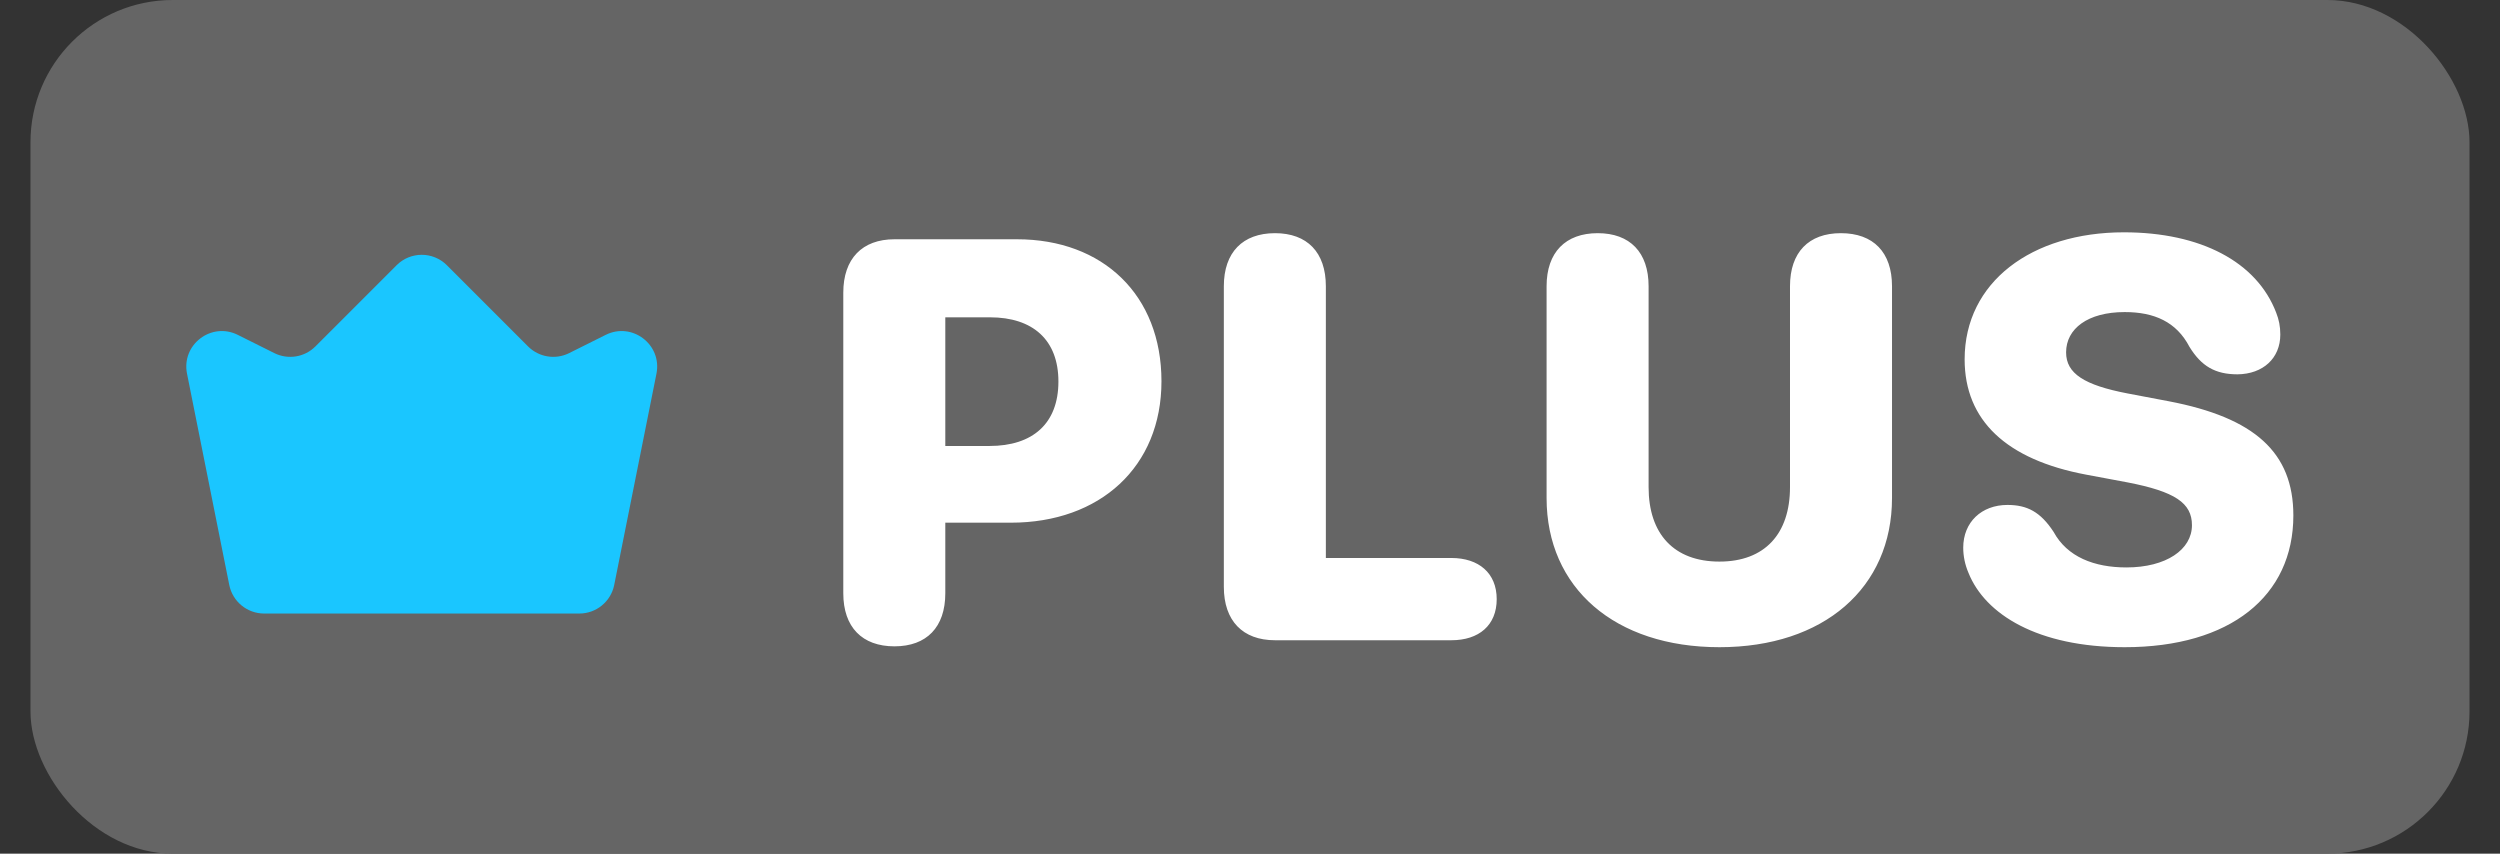
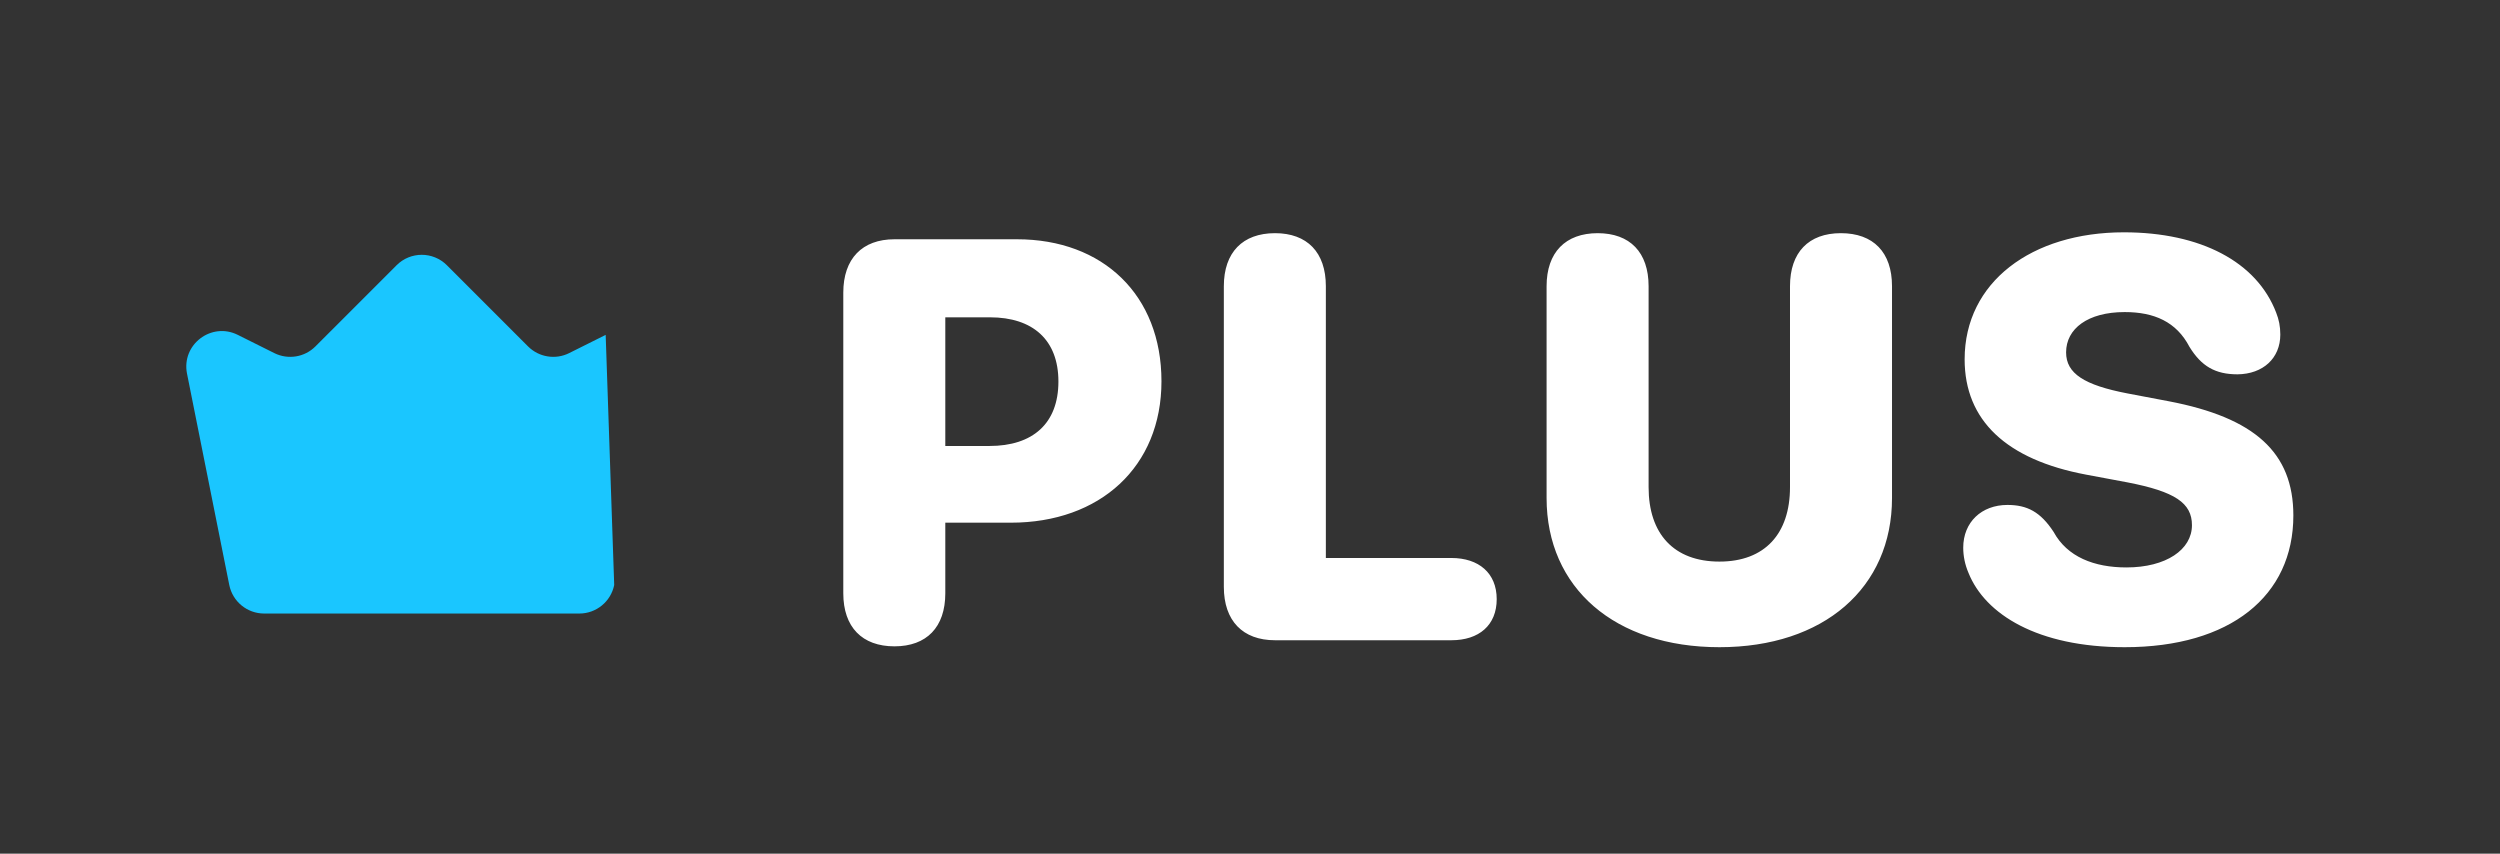
<svg xmlns="http://www.w3.org/2000/svg" width="41" height="14" viewBox="0 0 41 14" fill="none">
  <rect x="0" y="0" width="41" height="14" fill="#333333" stroke="none" />
-   <rect x="0.5" width="40" height="14" rx="2.333" fill="#656565" />
-   <path d="M3.067 6.128C2.972 5.652 3.466 5.275 3.9 5.492L4.499 5.791C4.724 5.903 4.995 5.859 5.172 5.682L6.504 4.35C6.732 4.122 7.101 4.122 7.329 4.35L8.661 5.682C8.839 5.859 9.11 5.903 9.334 5.791L9.933 5.492C10.367 5.275 10.861 5.652 10.766 6.128L10.073 9.594C10.018 9.866 9.779 10.062 9.501 10.062H4.332C4.054 10.062 3.815 9.866 3.76 9.594L3.067 6.128Z" fill="#1AC6FF" />
+   <path d="M3.067 6.128C2.972 5.652 3.466 5.275 3.9 5.492L4.499 5.791C4.724 5.903 4.995 5.859 5.172 5.682L6.504 4.35C6.732 4.122 7.101 4.122 7.329 4.35L8.661 5.682C8.839 5.859 9.11 5.903 9.334 5.791L9.933 5.492L10.073 9.594C10.018 9.866 9.779 10.062 9.501 10.062H4.332C4.054 10.062 3.815 9.866 3.76 9.594L3.067 6.128Z" fill="#1AC6FF" />
  <path d="M14.669 10.6C14.14 10.6 13.83 10.286 13.83 9.73V4.799C13.83 4.243 14.14 3.924 14.669 3.924H16.678C18.091 3.924 19.048 4.84 19.048 6.253C19.048 7.656 18.041 8.572 16.578 8.572H15.503V9.73C15.503 10.286 15.197 10.6 14.669 10.6ZM15.503 7.314H16.227C16.938 7.314 17.358 6.945 17.358 6.257C17.358 5.574 16.938 5.204 16.236 5.204H15.503V7.314ZM20.91 10.5C20.381 10.5 20.071 10.181 20.071 9.625V4.694C20.071 4.138 20.381 3.824 20.91 3.824C21.438 3.824 21.744 4.138 21.744 4.694V9.151H23.803C24.25 9.151 24.546 9.397 24.546 9.826C24.546 10.254 24.255 10.5 23.803 10.5H20.91ZM28.199 10.614C26.485 10.614 25.364 9.643 25.364 8.167V4.694C25.364 4.138 25.674 3.824 26.203 3.824C26.731 3.824 27.037 4.138 27.037 4.694V7.989C27.037 8.755 27.451 9.21 28.199 9.21C28.942 9.21 29.356 8.755 29.356 7.989V4.694C29.356 4.138 29.662 3.824 30.19 3.824C30.724 3.824 31.029 4.138 31.029 4.694V8.167C31.029 9.643 29.908 10.614 28.199 10.614ZM34.845 10.614C33.419 10.614 32.557 10.076 32.284 9.397C32.225 9.26 32.197 9.119 32.197 8.982C32.197 8.563 32.498 8.281 32.922 8.281C33.246 8.281 33.464 8.395 33.679 8.723C33.902 9.133 34.344 9.306 34.873 9.306C35.524 9.306 35.948 9.014 35.948 8.613C35.948 8.249 35.67 8.062 34.891 7.911L34.212 7.784C32.904 7.538 32.22 6.895 32.22 5.893C32.22 4.626 33.319 3.81 34.832 3.81C36.089 3.81 37.01 4.293 37.329 5.127C37.374 5.241 37.397 5.35 37.397 5.487C37.397 5.874 37.115 6.134 36.696 6.139C36.331 6.139 36.103 6.007 35.907 5.688C35.693 5.277 35.328 5.118 34.845 5.118C34.239 5.118 33.884 5.391 33.884 5.779C33.884 6.125 34.18 6.316 34.895 6.453L35.57 6.581C36.974 6.85 37.611 7.419 37.611 8.454C37.611 9.775 36.577 10.614 34.845 10.614Z" fill="white" />
</svg>